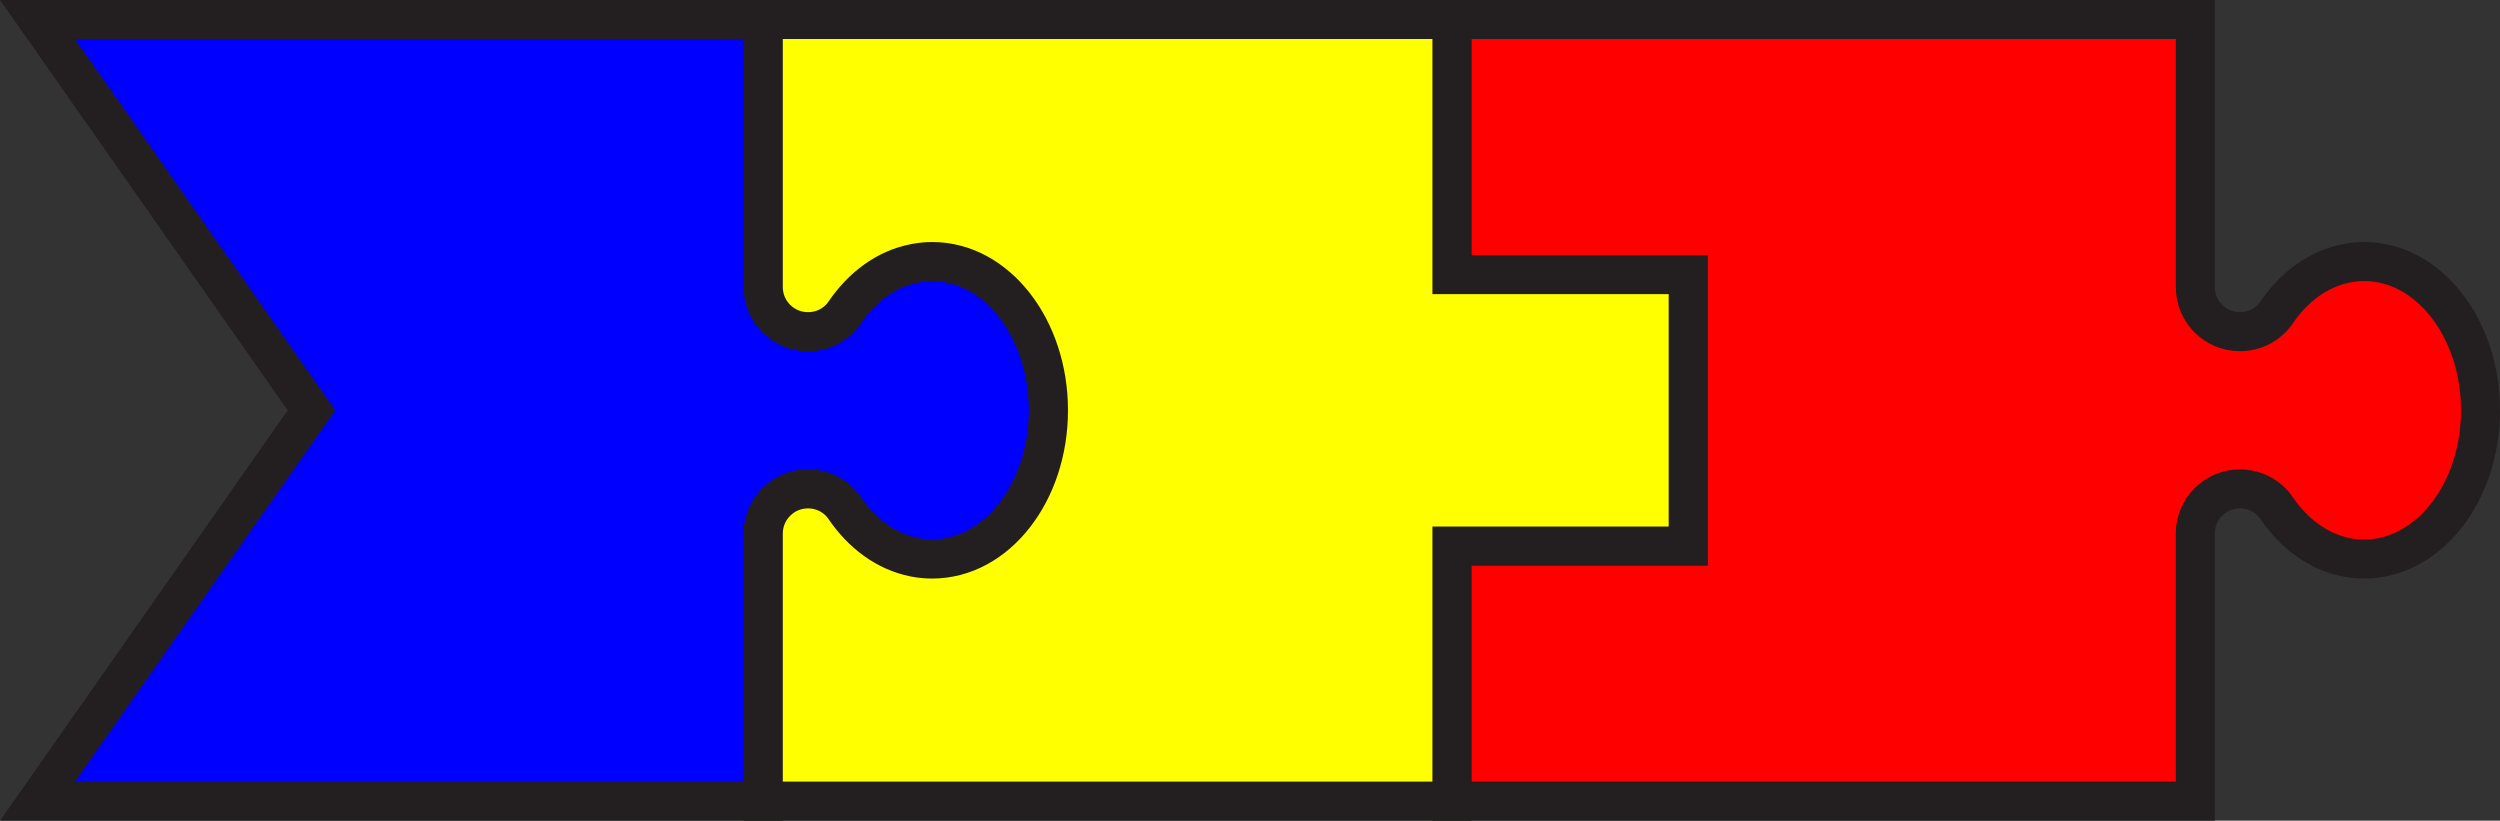
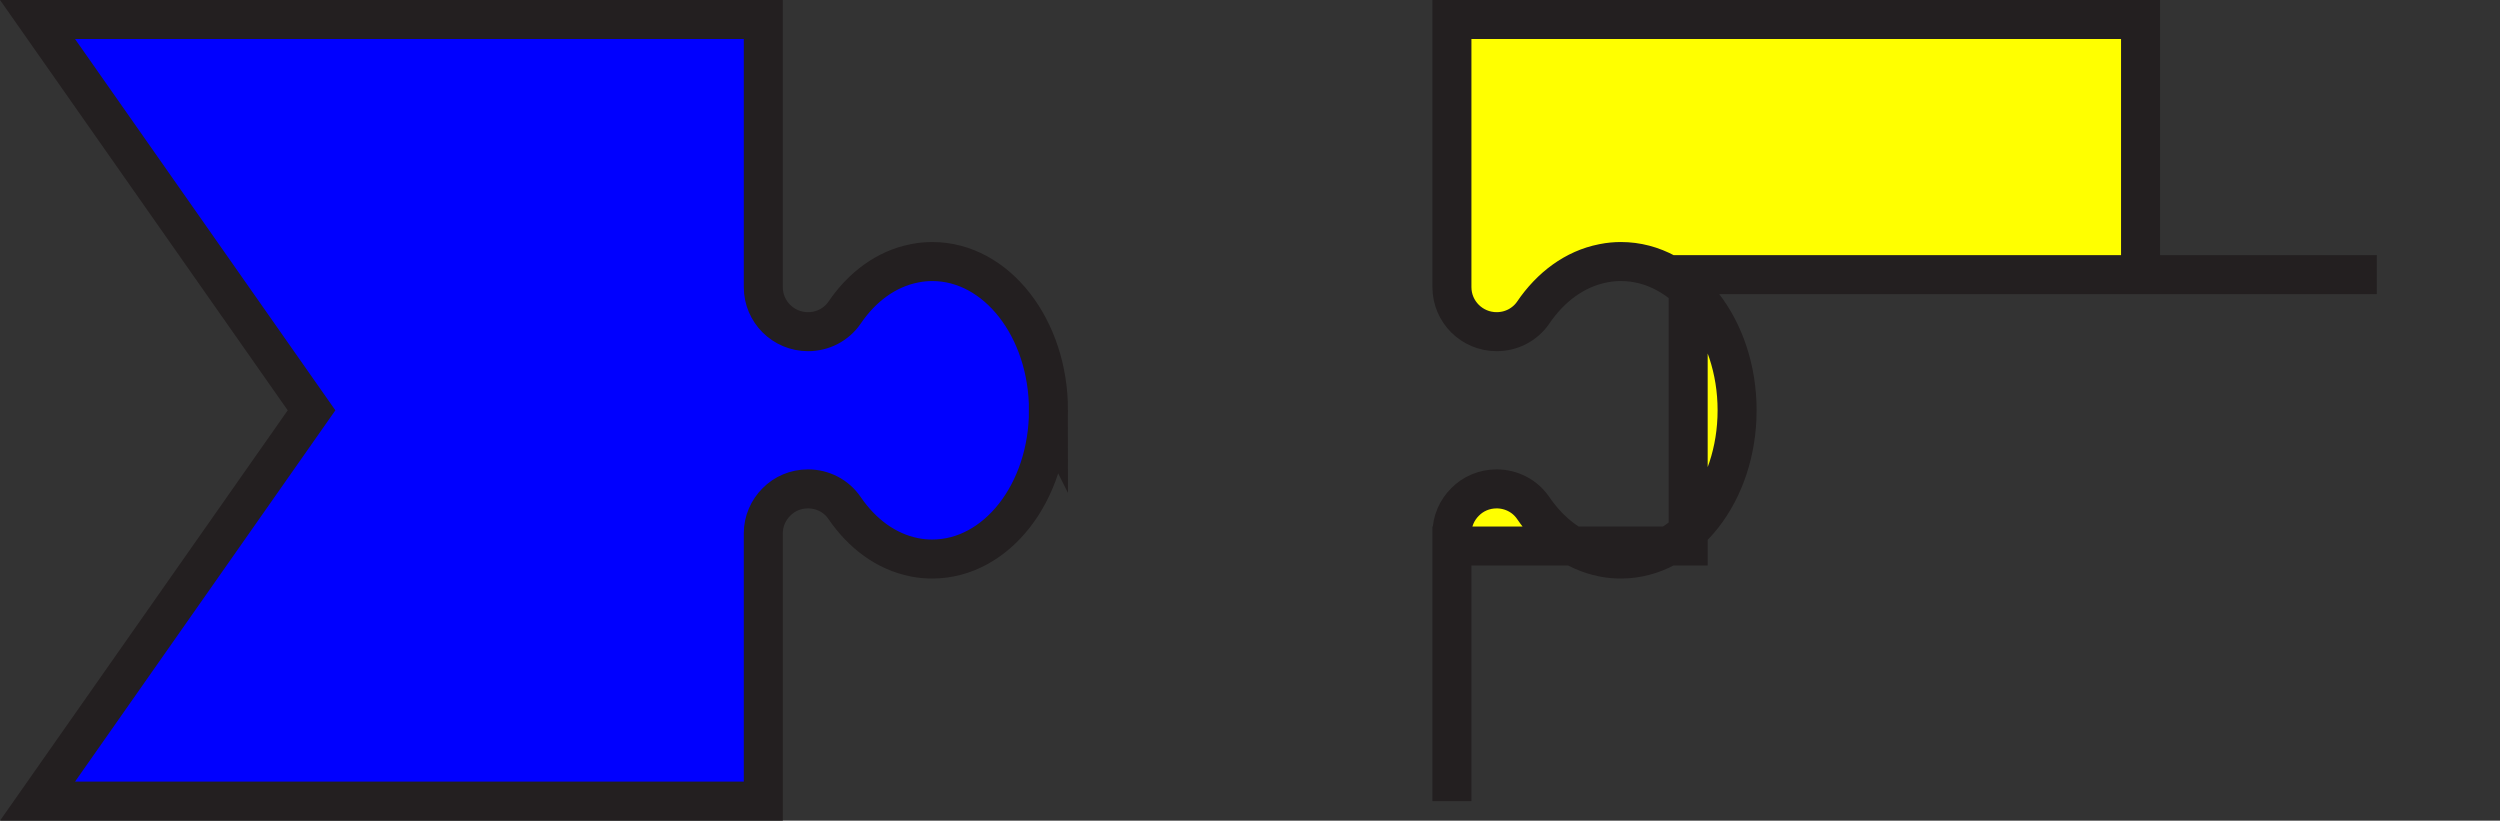
<svg xmlns="http://www.w3.org/2000/svg" viewBox="0 0 320.42 105.18">
  <rect x="0" y="0" width="320.42" height="105.18" fill="#333333" stroke="none" />
  <defs>
    <style>.d{fill:blue;}.d,.e,.f{stroke:#231f20;stroke-miterlimit:10;stroke-width:5px;}.e{fill:red;}.f{fill:#ff0;}</style>
  </defs>
  <g id="a" />
  <g id="b">
    <g id="c">
      <g>
-         <path class="e" d="M317.92,52.59c0,10.53-6.67,19.06-14.9,19.06-.74,0-1.47-.06-2.18-.2l-.15-.03c-3.55-.71-6.67-3.01-8.92-6.32-1.05-1.54-2.81-2.44-4.68-2.44-1.58,0-3.01,.63-4.04,1.67-1.04,1.03-1.68,2.46-1.68,4.04v34.31h-95.28v-32.7h30.28V35.2h-30.28V2.5h95.28V36.8c0,3.16,2.56,5.71,5.72,5.71,.94,0,1.84-.22,2.65-.64,.8-.42,1.51-1.03,2.03-1.79,2.25-3.32,5.37-5.62,8.92-6.32l.15-.03c.71-.14,1.44-.21,2.18-.21,8.23,0,14.9,8.53,14.9,19.07Z" />
        <path class="d" d="M134.38,52.59c0,10.53-6.66,19.06-14.89,19.06-.74,0-1.47-.06-2.18-.2l-.15-.03c-3.56-.71-6.67-3.01-8.92-6.32-1.05-1.54-2.81-2.44-4.68-2.44-1.58,0-3.02,.63-4.04,1.67-1.04,1.03-1.69,2.46-1.69,4.04v34.31H4.81L39.93,52.59,4.81,2.5H97.83V36.8c0,3.16,2.57,5.71,5.73,5.71,.94,0,1.84-.22,2.65-.64,.8-.42,1.51-1.03,2.03-1.79,2.25-3.32,5.36-5.62,8.92-6.32l.15-.03c.71-.14,1.44-.21,2.18-.21,8.23,0,14.89,8.53,14.89,19.07Z" />
-         <path class="f" d="M216.37,35.2v34.78h-30.28v32.7H97.83v-34.31c0-1.58,.65-3.01,1.69-4.04,1.02-1.04,2.46-1.67,4.04-1.67,1.87,0,3.63,.9,4.68,2.44,2.25,3.31,5.36,5.61,8.92,6.32l.15,.03c.71,.14,1.44,.2,2.18,.2,8.23,0,14.89-8.53,14.89-19.06s-6.66-19.07-14.89-19.07c-.74,0-1.47,.07-2.18,.21l-.15,.03c-3.56,.7-6.67,3-8.92,6.32-.52,.76-1.23,1.37-2.03,1.79-.81,.42-1.71,.64-2.65,.64-3.16,0-5.73-2.55-5.73-5.71V2.5h88.26V35.2h30.28Z" />
+         <path class="f" d="M216.37,35.2v34.78h-30.28v32.7v-34.31c0-1.58,.65-3.01,1.69-4.04,1.02-1.04,2.46-1.67,4.04-1.67,1.87,0,3.63,.9,4.68,2.44,2.25,3.31,5.36,5.61,8.92,6.32l.15,.03c.71,.14,1.44,.2,2.18,.2,8.23,0,14.89-8.53,14.89-19.06s-6.66-19.07-14.89-19.07c-.74,0-1.47,.07-2.18,.21l-.15,.03c-3.56,.7-6.67,3-8.92,6.32-.52,.76-1.23,1.37-2.03,1.79-.81,.42-1.71,.64-2.65,.64-3.16,0-5.73-2.55-5.73-5.71V2.5h88.26V35.2h30.28Z" />
      </g>
    </g>
  </g>
</svg>